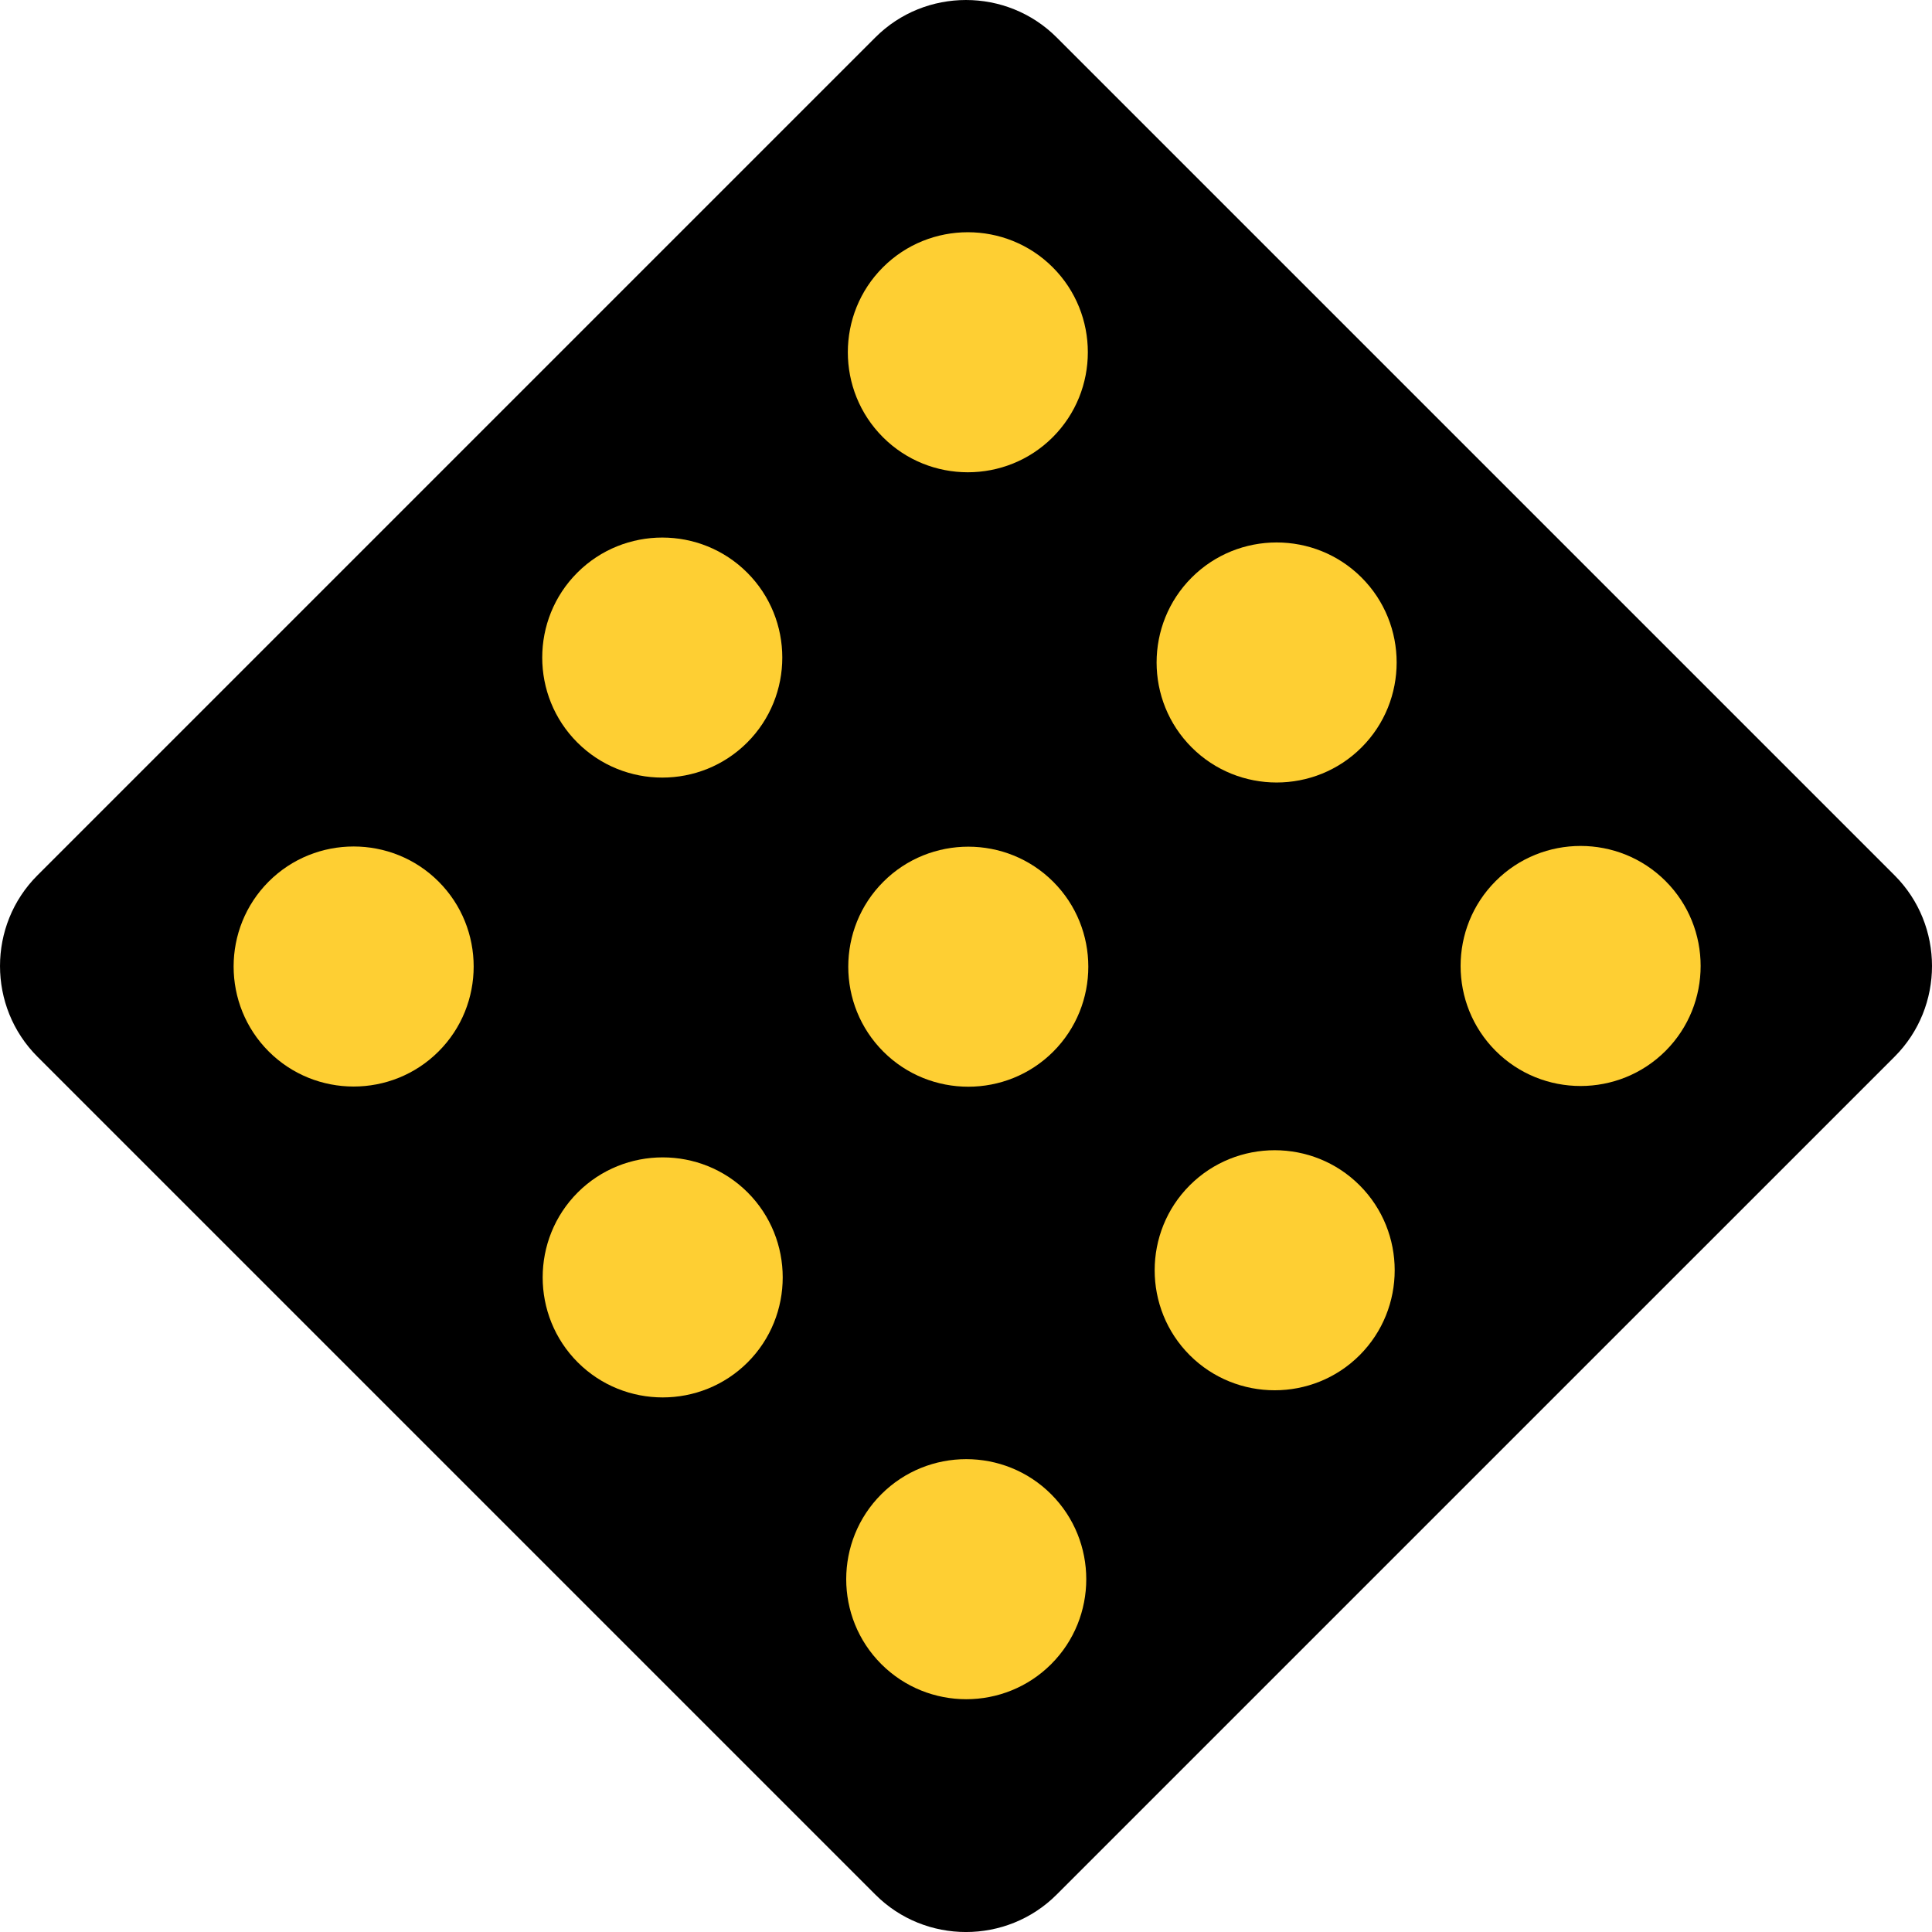
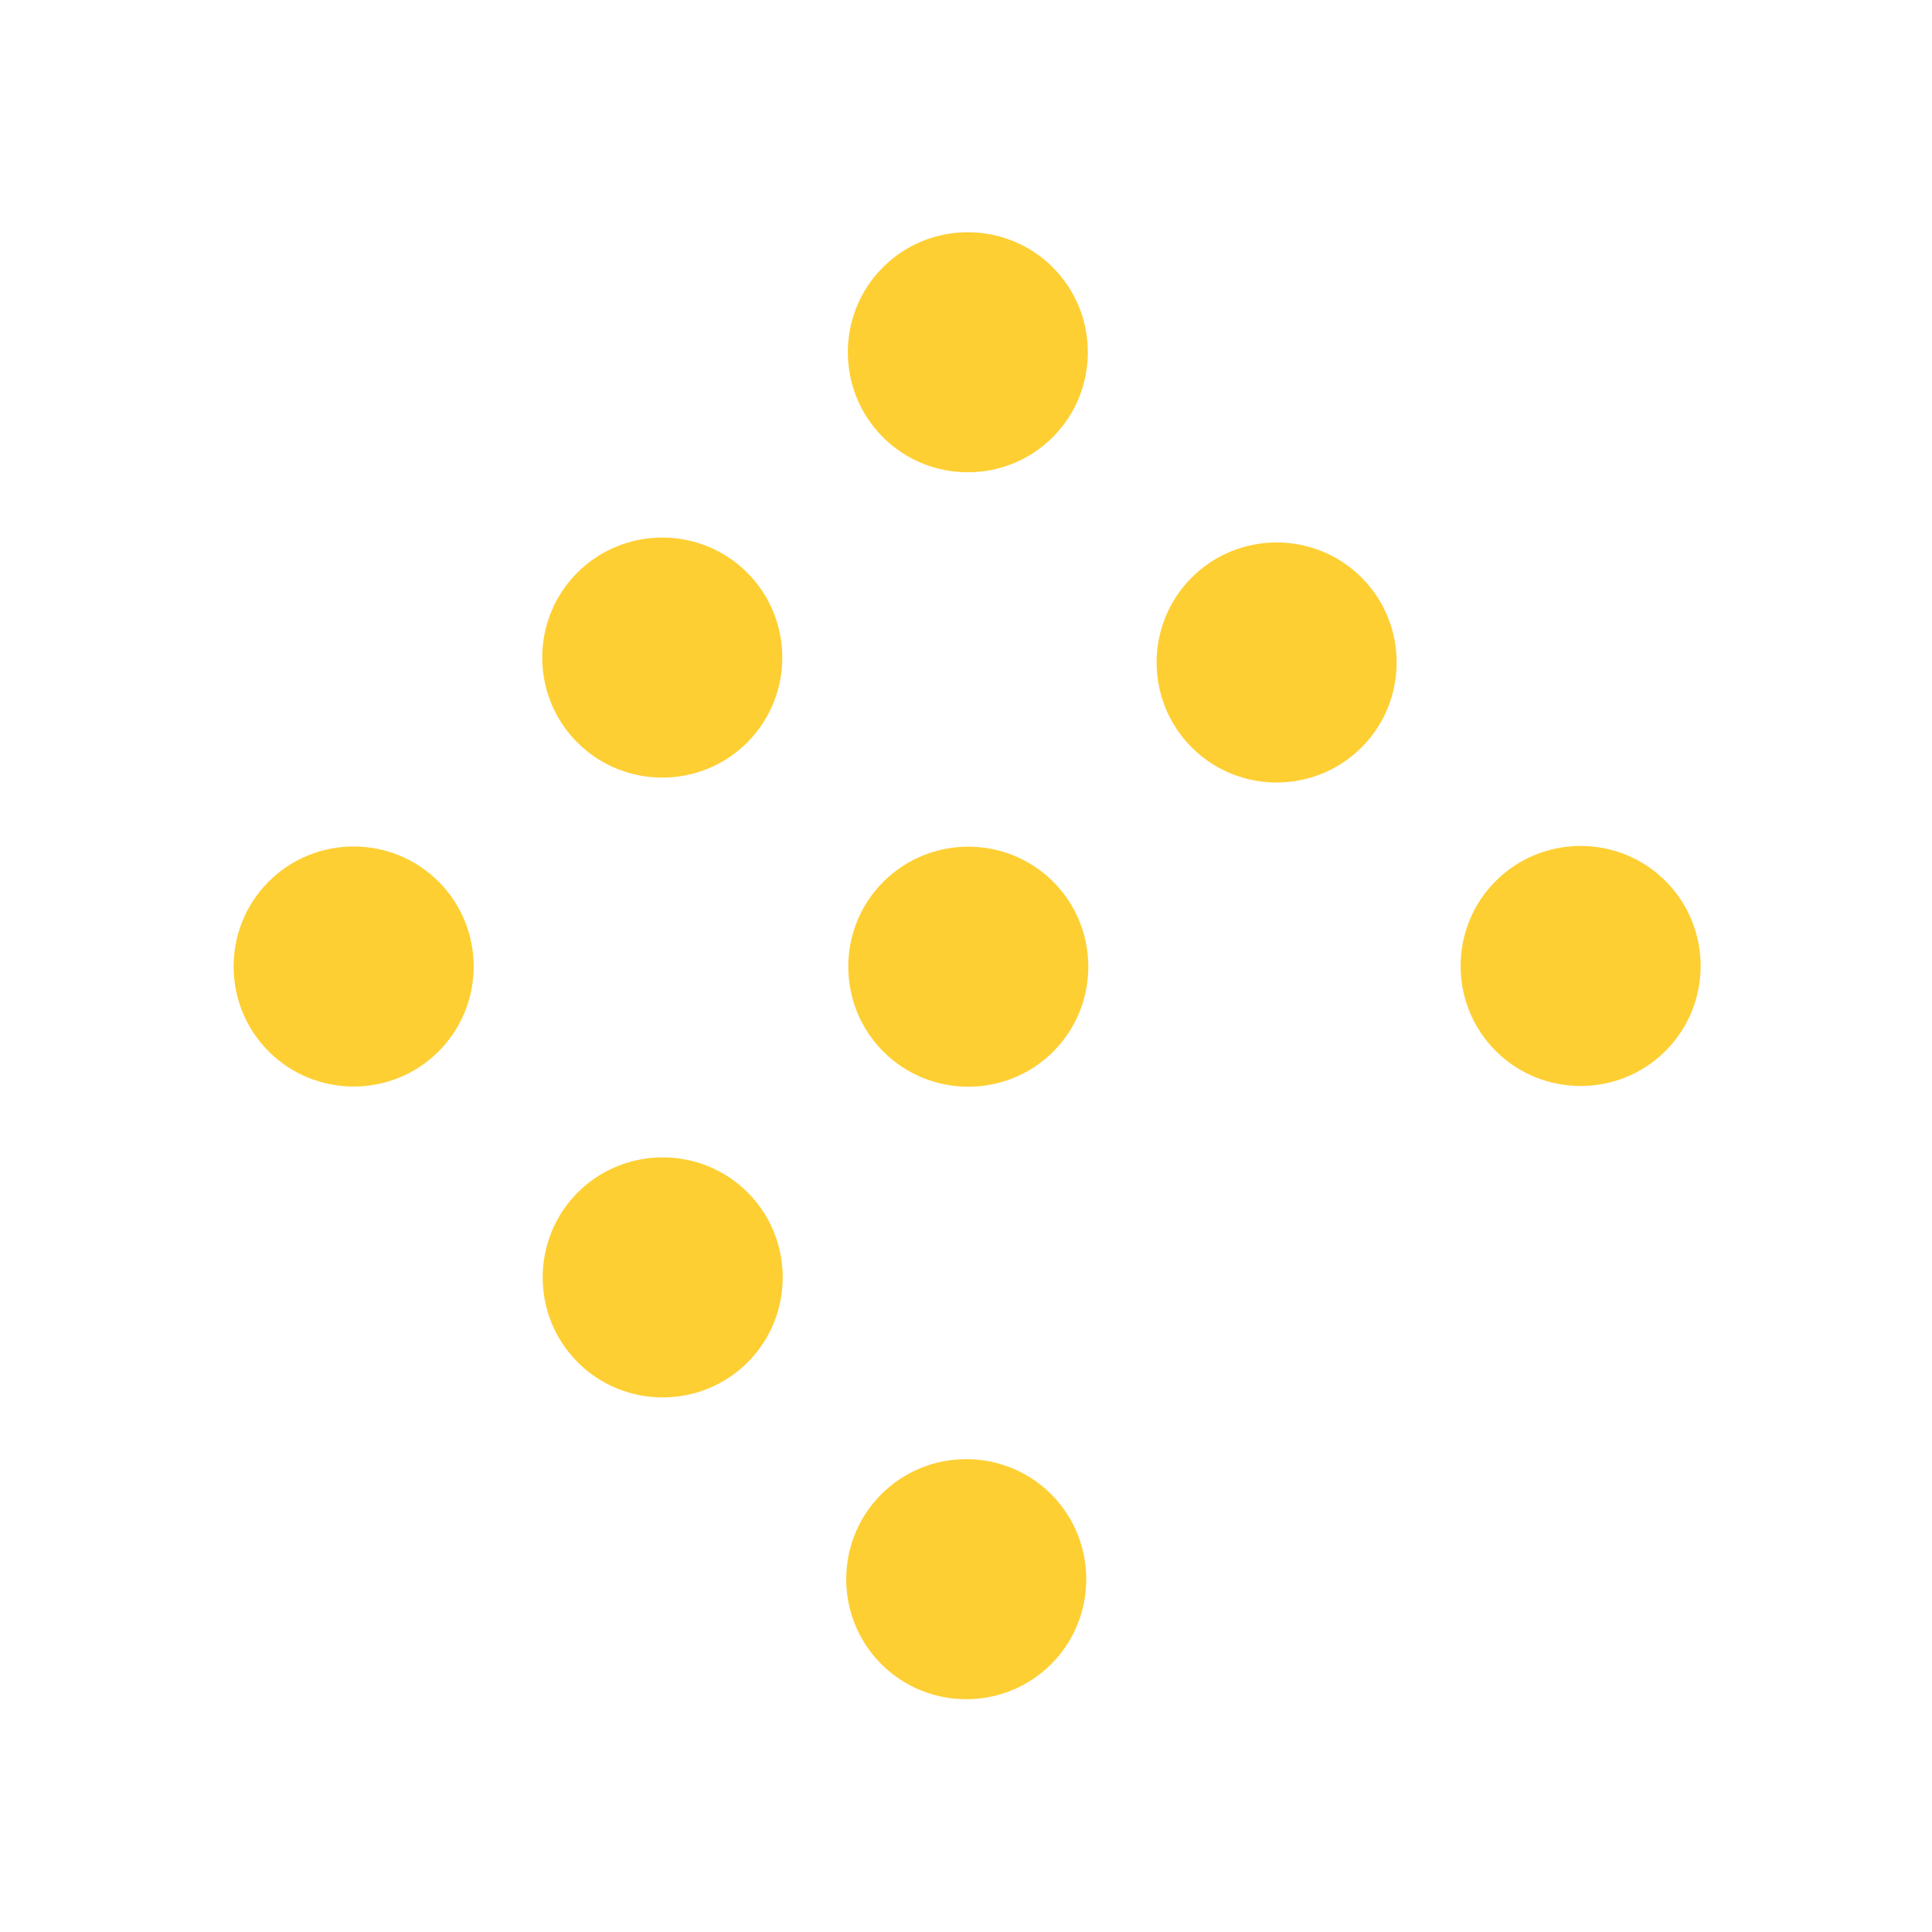
<svg xmlns="http://www.w3.org/2000/svg" xmlns:ns1="http://www.inkscape.org/namespaces/inkscape" xmlns:ns2="http://sodipodi.sourceforge.net/DTD/sodipodi-0.dtd" width="89.999" height="90" viewBox="0 0 253.998 254.001" version="1.1" id="svg2" ns1:version="0.48.2 r9819" ns2:docname="MUTCD OM1-1.svg">
  <defs id="defs60" />
  <ns2:namedview pagecolor="#ffffff" bordercolor="#666666" borderopacity="1" objecttolerance="10" gridtolerance="10" guidetolerance="10" ns1:pageopacity="0" ns1:pageshadow="2" ns1:window-width="1280" ns1:window-height="1004" id="namedview58" showgrid="false" fit-margin-top="0" fit-margin-left="0" fit-margin-right="0" fit-margin-bottom="0" ns1:zoom="4.1149687" ns1:cx="42.518534" ns1:cy="30.087421" ns1:window-x="-8" ns1:window-y="-8" ns1:window-maximized="1" ns1:current-layer="svg2" showguides="true" ns1:guide-bbox="true" />
-   <path ns1:connector-curvature="0" d="M 4.919,115.081 115.081,4.919 c 6.548,-6.558 17.279,-6.558 23.837,0 L 249.08,115.081 c 6.558,6.555 6.558,17.286 0,23.841 l -110.162,110.158 c -6.558,6.562 -17.29,6.562 -23.837,0 L 4.919,138.921 c -6.558,-6.555 -6.558,-17.286 0,-23.841" style="fill:#000000;fill-opacity:1;fill-rule:nonzero;stroke:none" id="path4191" />
  <path ns1:connector-curvature="0" d="m 35.325,115.898 c 6.152,-6.149 16.186,-6.149 22.334,0 6.152,6.152 6.152,16.185 0,22.334 -6.149,6.152 -16.182,6.152 -22.334,0 -6.149,-6.149 -6.149,-16.182 0,-22.334" style="fill:#fecf33;fill-opacity:1;fill-rule:evenodd;stroke:none" id="path4199" />
  <path ns1:connector-curvature="0" d="m 75.903,75.284 c 6.152,-6.149 16.182,-6.149 22.331,0 6.152,6.149 6.152,16.182 0,22.334 -6.149,6.149 -16.178,6.149 -22.331,0 -6.156,-6.152 -6.156,-16.185 0,-22.334" style="fill:#fecf33;fill-opacity:1;fill-rule:evenodd;stroke:none" id="path4203" />
  <path ns1:connector-curvature="0" d="m 116.077,35.144 c 6.145,-6.149 16.182,-6.149 22.327,0 6.152,6.149 6.152,16.182 0,22.334 -6.145,6.149 -16.182,6.149 -22.327,0 -6.152,-6.152 -6.152,-16.185 0,-22.334" style="fill:#fecf33;fill-opacity:1;fill-rule:evenodd;stroke:none" id="path4207" />
  <path ns1:connector-curvature="0" d="m 75.956,156.768 c 6.152,-6.145 16.186,-6.145 22.338,0 6.145,6.152 6.145,16.186 0,22.338 -6.152,6.149 -16.185,6.149 -22.338,0 -6.149,-6.152 -6.149,-16.185 0,-22.338" style="fill:#fecf33;fill-opacity:1;fill-rule:evenodd;stroke:none" id="path4211" />
  <path ns1:connector-curvature="0" d="m 116.134,115.924 c 6.149,-6.149 16.182,-6.149 22.334,0 6.149,6.149 6.149,16.182 0,22.334 -6.152,6.149 -16.186,6.149 -22.334,0 -6.152,-6.152 -6.152,-16.186 0,-22.334" style="fill:#fecf33;fill-opacity:1;fill-rule:evenodd;stroke:none" id="path4215" />
  <path ns1:connector-curvature="0" d="m 156.671,75.93 c 6.149,-6.152 16.186,-6.152 22.334,0 6.149,6.149 6.149,16.182 0,22.331 -6.149,6.152 -16.186,6.152 -22.334,0 -6.152,-6.149 -6.152,-16.182 0,-22.331" style="fill:#fecf33;fill-opacity:1;fill-rule:evenodd;stroke:none" id="path4219" />
  <path ns1:connector-curvature="0" d="m 115.865,196.45 c 6.152,-6.156 16.182,-6.156 22.334,0 6.149,6.152 6.149,16.182 0,22.331 -6.152,6.152 -16.182,6.152 -22.334,0 -6.152,-6.149 -6.152,-16.178 0,-22.331" style="fill:#fecf33;fill-opacity:1;fill-rule:evenodd;stroke:none" id="path4223" />
-   <path ns1:connector-curvature="0" d="m 156.417,155.831 c 6.149,-6.149 16.186,-6.149 22.331,0 6.149,6.149 6.149,16.186 0,22.338 -6.145,6.145 -16.182,6.145 -22.331,0 -6.152,-6.152 -6.152,-16.189 0,-22.338" style="fill:#fecf33;fill-opacity:1;fill-rule:evenodd;stroke:none" id="path4227" />
  <path ns1:connector-curvature="0" d="m 196.637,115.83 c 6.145,-6.152 16.178,-6.152 22.331,0 6.152,6.149 6.152,16.182 0,22.334 -6.152,6.149 -16.186,6.149 -22.331,0 -6.152,-6.152 -6.152,-16.185 0,-22.334" style="fill:#fecf33;fill-opacity:1;fill-rule:evenodd;stroke:none" id="path4231" />
</svg>